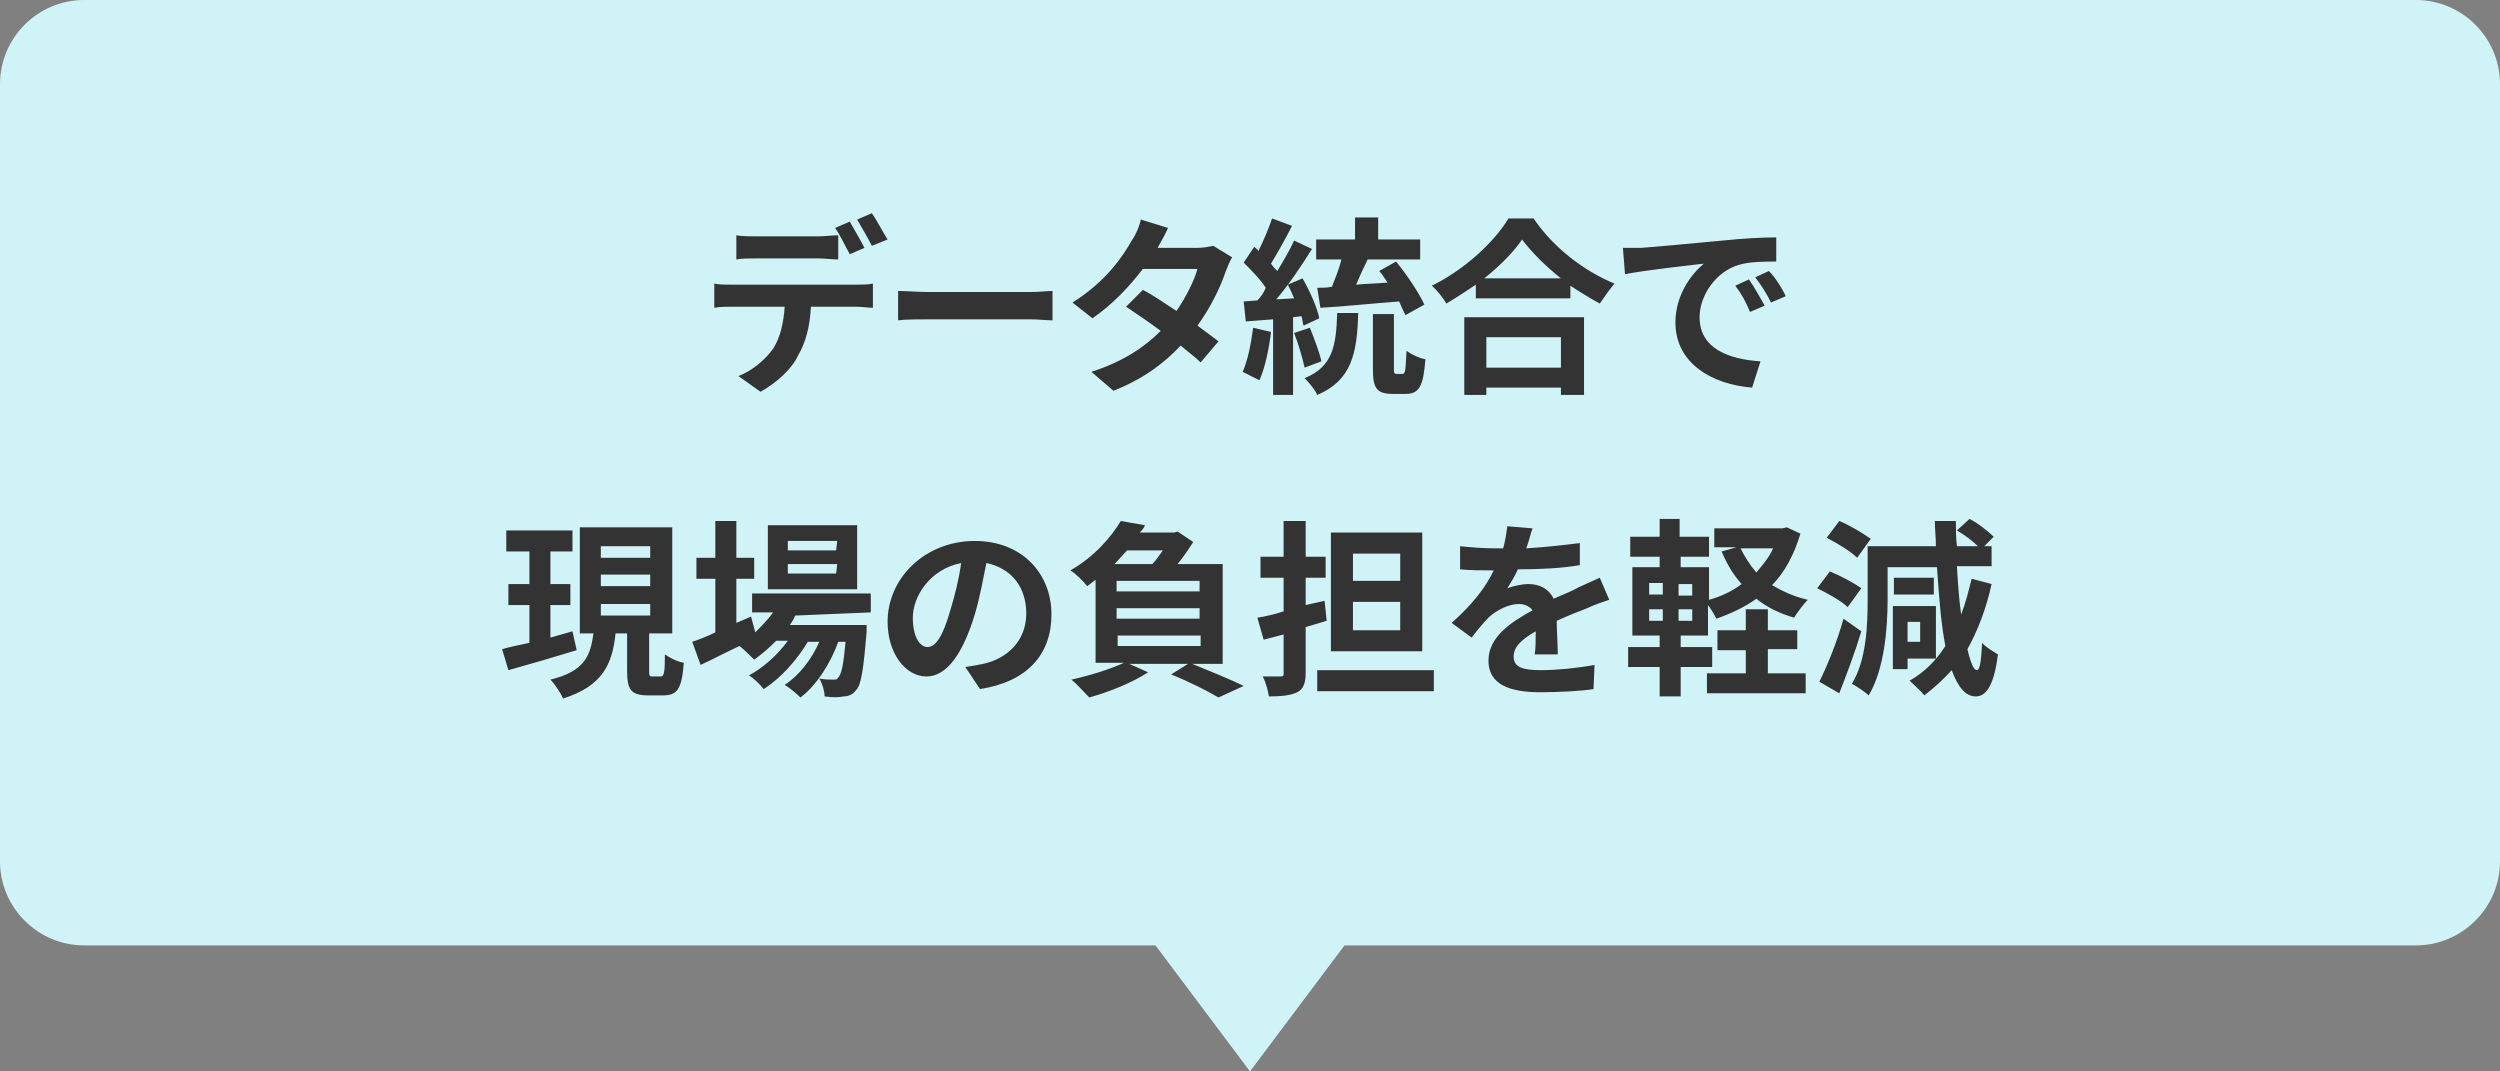
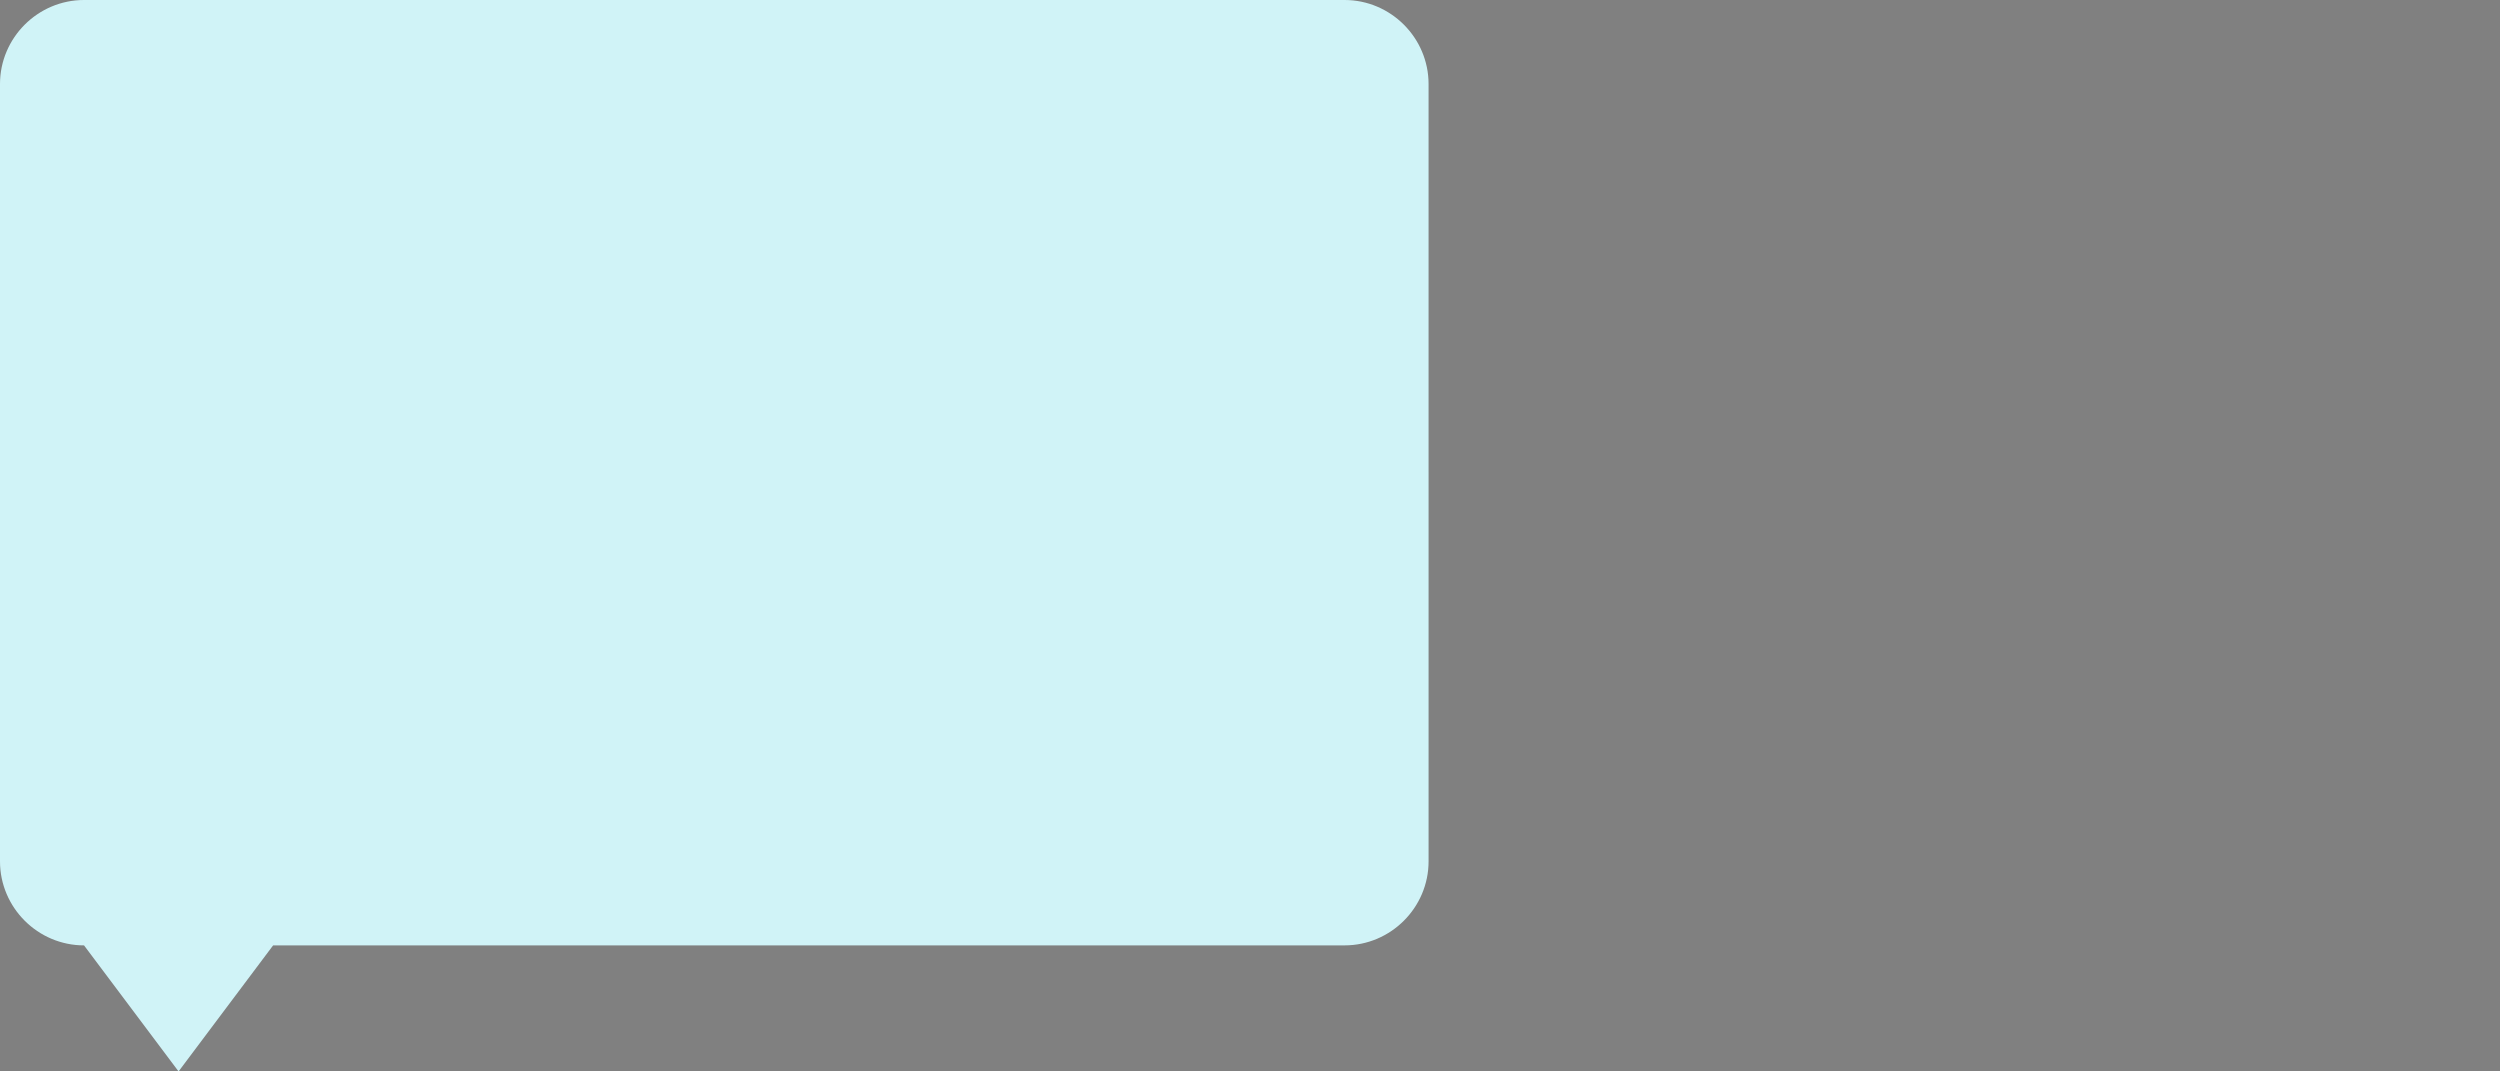
<svg xmlns="http://www.w3.org/2000/svg" version="1.1" id="レイヤー_1" x="0" y="0" width="238" height="102" xml:space="preserve">
  <rect width="100%" height="100%" fill="#808080" stroke="none" />
  <style>.st1{enable-background:new}.st2{fill:#333}</style>
-   <path d="M230 0H8C3.6 0 0 3.6 0 8v74c0 4.4 3.6 8 8 8h102l9 12 9-12h102c4.4 0 8-3.6 8-8V8c0-4.4-3.6-8-8-8z" fill="#d0f3f7" />
+   <path d="M230 0H8C3.6 0 0 3.6 0 8v74c0 4.4 3.6 8 8 8l9 12 9-12h102c4.4 0 8-3.6 8-8V8c0-4.4-3.6-8-8-8z" fill="#d0f3f7" />
  <g class="st1">
-     <path class="st2" d="M69.7 27.1h11.8c.4 0 1.2 0 1.6-.1v2.3c-.4 0-1.1-.1-1.6-.1h-4.3c-.1 1.9-.5 3.4-1.2 4.6-.6 1.3-2 2.6-3.6 3.5l-2.1-1.5c1.3-.5 2.5-1.5 3.3-2.6.7-1.1 1-2.5 1.1-4h-5c-.5 0-1.2 0-1.7.1V27c.5.1 1.1.1 1.7.1zm2.3-4.6h5.9c.6 0 1.3-.1 1.9-.1v2.3c-.6 0-1.3-.1-1.9-.1H72c-.6 0-1.4 0-1.9.1v-2.3c.5.1 1.3.1 1.9.1zm10.3 1.1l-1.4.6c-.4-.7-.9-1.8-1.4-2.5l1.4-.6c.4.7 1.1 1.9 1.4 2.5zm2.2-.8l-1.5.6c-.4-.8-1-1.8-1.4-2.5l1.4-.6c.5.7 1.1 1.9 1.5 2.5zm3.9 5h9.7c.8 0 1.6-.1 2.1-.1v2.8c-.4 0-1.4-.1-2.1-.1h-9.7c-1 0-2.2 0-2.9.1v-2.8c.7 0 2 .1 2.9.1zm21.8-4.2h3.7c.6 0 1.2-.1 1.6-.2l1.8 1.1c-.2.3-.4.8-.6 1.3-.5 1.5-1.4 3.4-2.7 5.2.8.6 1.5 1.1 2 1.5l-1.7 2c-.5-.5-1.2-1-1.9-1.6-1.6 1.7-3.6 3.2-6.4 4.3l-2.1-1.8c3.1-1 5.1-2.4 6.6-3.9-1.2-.9-2.4-1.7-3.3-2.3l1.6-1.6c1 .5 2.1 1.3 3.2 2 .9-1.3 1.7-2.9 2-4h-5.2c-1.3 1.7-2.9 3.4-4.8 4.7l-1.9-1.5c3.2-2 4.8-4.4 5.7-6 .3-.4.7-1.3.8-1.9l2.6.8c-.3.7-.8 1.5-1 1.9zm10.8 8c-.2 1.7-.6 3.5-1.1 4.6l-1.6-.8c.5-1.1.8-2.7 1-4.2l1.7.4zm2.1-1.4v7.4h-1.9v-7.2l-2.6.2-.2-1.9 1.3-.1c.3-.3.6-.7.8-1.2-.5-.8-1.4-1.7-2.1-2.4l1-1.5c.1.1.3.2.4.4.5-1 1-2.2 1.3-3.1l1.9.7c-.6 1.2-1.4 2.6-2 3.6.2.3.4.5.6.7.6-1 1.2-2 1.6-2.9l1.7.8c-1 1.6-2.2 3.4-3.4 4.8l1.7-.1c-.2-.5-.4-.9-.6-1.3l1.4-.6c.7 1.2 1.4 2.8 1.6 3.8l-1.5.7c-.1-.3-.1-.6-.2-.9l-.8.1zm1.1 4.8c-.2-.9-.6-2.3-1-3.3l1.5-.5c.4 1 .9 2.3 1.1 3.2l-1.6.6zm5.1-5.2c-.1 3.8-.6 6.4-3.9 7.8-.2-.5-.8-1.2-1.2-1.6 2.7-1.1 3-3.1 3.1-6.2h2zm-3.9-2.4c.4 0 .9 0 1.4-.1.3-.8.7-1.7.9-2.6h-2.4v-1.9h3.7v-2.1h2.2v2.1h4v1.9h-5c-.4.8-.8 1.7-1.1 2.4 1-.1 2-.1 3-.2-.3-.4-.5-.8-.8-1.1l1.6-.9c1 1.2 2.2 3 2.7 4.1l-1.8 1c-.2-.4-.4-.8-.6-1.3-2.7.2-5.5.5-7.5.6l-.3-1.9zm8.1 8.2c.3 0 .3-.3.4-2.2.4.3 1.2.7 1.8.8-.2 2.6-.6 3.3-1.9 3.3h-1.2c-1.6 0-1.9-.6-1.9-2.4v-5.2h2V35c0 .5 0 .6.3.6h.5zM146 20.8c1.9 2.8 4.8 5 7.7 6.2-.5.6-1 1.3-1.4 1.9-.9-.5-1.9-1.1-2.8-1.7v1.2h-9v-1.3c-.9.6-1.8 1.2-2.8 1.8-.3-.5-.9-1.3-1.4-1.7 3.1-1.5 6-4.2 7.3-6.4h2.4zm-6.6 9.4h11.4v7.4h-2.2v-.7h-7.1v.7h-2.1v-7.4zm9.2-3.7c-1.5-1.2-2.8-2.5-3.7-3.7-.8 1.2-2.1 2.5-3.6 3.7h7.3zm-7.1 5.6V35h7.1v-2.9h-7.1zm14.7-8.5c1.5-.1 4.5-.4 7.8-.7 1.9-.2 3.8-.3 5.1-.3v2.3c-1 0-2.5 0-3.5.3-2.2.6-3.8 2.9-3.8 5 0 3 2.8 4 5.8 4.2l-.8 2.5c-3.8-.3-7.3-2.3-7.3-6.2 0-2.6 1.5-4.6 2.7-5.6-1.7.2-5.4.6-7.5 1l-.2-2.5h1.7zm11.8 5.5l-1.4.6c-.4-1-.8-1.7-1.4-2.5l1.3-.6c.5.7 1.1 1.8 1.5 2.5zm2-.9l-1.4.6c-.5-1-.9-1.6-1.5-2.4l1.3-.6c.6.6 1.3 1.7 1.6 2.4z" />
-   </g>
+     </g>
  <g class="st1">
-     <path class="st2" d="M54.9 61.9c-2.3.7-4.7 1.4-6.5 1.9l-.6-2c.7-.2 1.6-.4 2.6-.6v-3.6h-2v-2h2v-3.1h-2.2v-2h6.3v2h-2.1v3.1h1.9v2h-1.9v3.1l2.1-.6.4 1.8zm8 2.5c.3 0 .4-.3.4-2.1.4.3 1.2.7 1.8.8-.2 2.5-.6 3.1-2 3.1h-1.4c-1.7 0-2-.6-2-2.4v-3.5h-1.1c-.3 2.9-1.2 5-5 6.2-.2-.5-.8-1.4-1.2-1.8 3.3-.8 3.8-2.3 4.1-4.4h-1.3V50.2H64v10.1h-2.2v3.5c0 .5 0 .6.3.6h.8zm-5.7-11.3h4.7V52h-4.7v1.1zm0 2.7h4.7v-1.1h-4.7v1.1zm0 2.8h4.7v-1.1h-4.7v1.1zm18.5 0c-.1.3-.3.6-.5.9h7.3v.7c-.3 3.5-.5 5-1 5.5-.3.4-.7.6-1.2.6-.4.1-1.1.1-1.8 0 0-.5-.2-1.2-.5-1.7.6.1 1 .1 1.3.1s.4 0 .5-.2c.3-.3.5-1.2.7-3.4h-.7c-.7 2-2.1 4.2-3.6 5.3-.4-.4-1-.9-1.5-1.2 1.4-.9 2.6-2.5 3.3-4.1h-1.1c-1 1.7-2.6 3.5-4.2 4.5-.3-.4-.9-1-1.4-1.3 1.3-.7 2.7-1.9 3.7-3.3h-1.1c-.7.7-1.4 1.3-2.1 1.8-.3-.3-1-1-1.4-1.3-1.3.6-2.6 1.3-3.7 1.8l-.8-2.2c.6-.2 1.4-.5 2.2-.9v-5.1h-1.8v-2h1.8v-3.5h2v3.5h1.7v2h-1.7v4.2l1.4-.6.4 1.5c.6-.6 1.2-1.2 1.7-1.9h-2v-1.8h11.3v1.8l-7.2.3zm5.9-2.5h-8.5V50h8.5v6.1zm-1.9-4.6H75v.9h4.6l.1-.9zm0 2.2H75v.9h4.6l.1-.9zm13.6 11.9l-1.4-2.1c.7-.1 1.2-.2 1.7-.3 2.3-.5 4.1-2.2 4.1-4.8 0-2.5-1.4-4.3-3.8-4.8-.3 1.5-.6 3.2-1.1 4.9-1.1 3.6-2.6 5.9-4.6 5.9s-3.7-2.2-3.7-5.2c0-4.2 3.6-7.7 8.3-7.7 4.5 0 7.3 3.1 7.3 7 0 3.8-2.3 6.4-6.8 7.1zm-5-4c.8 0 1.5-1.1 2.2-3.6.4-1.3.8-2.9 1-4.4-3 .6-4.6 3.2-4.6 5.2 0 1.9.7 2.8 1.4 2.8zm25.2 1.6c1.7.7 3.7 1.5 4.9 2.1l-2.4 1.1c-1-.6-2.8-1.5-4.5-2.2l1.6-1h-5.6l1.8.8c-1.5 1-3.8 1.9-5.6 2.4-.4-.4-1.2-1.3-1.7-1.7 1.8-.4 3.7-1 5-1.6h-2.7v-7.9c-.3.2-.5.4-.8.6-.4-.5-1.1-1.2-1.6-1.5 2.3-1.3 3.9-3.2 4.8-4.7l2.3.4c-.1.3-.3.5-.5.7h3.3l.3-.1 1.5 1c-.4.6-.9 1.4-1.5 2.1h4.3v9.5h-2.9zm-6.2-10.8c-.4.4-.8.9-1.2 1.3h3.6c.4-.4.7-.9 1-1.3h-3.4zm6.9 2.9h-7.9v1h7.9v-1zm0 2.6h-7.9v1h7.9v-1zm-7.8 3.6h7.9v-1h-7.9v1zm19.9-2.4c-.7.2-1.3.4-2 .6V64c0 1-.2 1.6-.8 1.9-.6.3-1.5.4-2.7.4-.1-.6-.3-1.4-.6-1.9h1.7c.3 0 .3-.1.3-.3v-3.7l-1.9.5-.6-2.1c.7-.1 1.6-.3 2.5-.6V55H120v-2h2.2v-3.4h2.1V53h1.9v2h-1.9v2.6l1.8-.4.2 1.9zm10.2 4.7v2h-11.1v-2h11.1zm-1.1-1.8h-8.7V50.7h8.7V62zm-2.1-9.3h-4.5v2.6h4.5v-2.6zm0 4.6h-4.5V60h4.5v-2.7zm12-5.1c1.7-.1 3.5-.3 5.1-.5v2.1c-1.7.3-3.9.4-5.9.4-.3.7-.7 1.3-1 1.8.5-.2 1.4-.4 2-.4 1.1 0 2 .5 2.4 1.4.9-.4 1.7-.7 2.4-1.1.7-.3 1.3-.6 2-.9l.9 2.1c-.6.2-1.5.5-2.1.8-.8.3-1.8.7-2.9 1.2 0 1 .1 2.3.1 3.2h-2.2c.1-.5.1-1.4.1-2.2-1.4.8-2.1 1.5-2.1 2.4 0 1 .8 1.3 2.6 1.3 1.5 0 3.5-.2 5.1-.5l-.1 2.3c-1.2.2-3.4.3-5.1.3-2.8 0-4.9-.7-4.9-3s2.2-3.7 4.2-4.8c-.3-.4-.8-.6-1.3-.6-1 0-2.1.6-2.8 1.2-.5.5-1.1 1.2-1.7 2l-1.9-1.4c1.9-1.7 3.2-3.3 4-5h-.2c-.7 0-2.1 0-3-.1V52c.9.1 2.3.2 3.2.2h.9c.2-.7.3-1.4.4-2.1l2.4.2c-.2.5-.3 1.1-.6 1.9zm26.1-1.4c-.6 2-1.5 3.7-2.7 4.9 1 .6 2.1 1.1 3.4 1.4-.4.4-1 1.2-1.3 1.7-1.4-.4-2.6-1-3.6-1.8-1.1.8-2.4 1.4-3.8 1.9-.2-.4-.5-.9-.8-1.3v2.9H160v1.1h3v1.9h-3v2.8h-2v-2.8h-3v-1.9h3v-1.1h-2.6V54h2.6v-1h-2.8v-1.9h2.8v-1.7h1.9v1.7h2.8V53H160v1h2.7v3.1c1.1-.3 2.2-.8 3.1-1.5-.8-.9-1.4-1.9-1.9-3.1l1.4-.4h-2.1v-1.8h6.5l.4-.1 1.3.6zM157 56.6h1.3v-1.1H157v1.1zm0 2.5h1.3V58H157v1.1zm4.1-3.5h-1.3v1.1h1.3v-1.1zm0 2.4h-1.3v1.1h1.3V58zm7.2 6.1h3.6V66h-9.4v-1.9h3.7v-2.2h-2.7V60h2.7v-2h2.1v2h2.8v1.8h-2.8v2.3zm-2.6-11.9c.4.8.9 1.6 1.5 2.3.6-.7 1.2-1.4 1.6-2.3h-3.1zm10.2 5.6c-.6-.6-1.9-1.3-2.9-1.8l1.2-1.6c1 .4 2.3 1.1 3 1.6l-1.3 1.8zm1.3 2.3c-.6 2-1.4 4.1-2.1 5.9l-1.9-1.1c.7-1.4 1.7-3.8 2.3-6l1.7 1.2zm-.4-7c-.6-.6-1.9-1.4-2.9-1.9l1.2-1.6c1 .4 2.3 1.2 3 1.7l-1.3 1.8zm12.8 2.5c-.5 2.3-1.3 4.4-2.3 6.2.3 1.3.6 2 .9 2 .3 0 .4-.9.5-2.6.3.4 1.2.9 1.5 1.1-.4 3.3-1.3 4-2.1 4-1 0-1.7-.9-2.3-2.5-.8.9-1.7 1.7-2.6 2.4-.3-.4-1-1-1.4-1.4 1.4-.8 2.5-1.9 3.4-3.3-.4-2-.6-4.6-.8-7.5h-4.7v3.1c0 2.7-.3 6.6-1.8 9.1-.3-.3-1.2-.9-1.6-1.1 1.4-2.3 1.5-5.6 1.5-8.1v-5h6.5c0-.8-.1-1.6-.1-2.4h2c0 .8 0 1.6.1 2.4h2c-.5-.5-1.3-1.1-2-1.5l1.2-1.1c.8.4 1.8 1.2 2.3 1.7l-.9.9h.7v1.9h-3.3c.1 1.7.2 3.2.4 4.6.4-1 .7-2.2 1-3.4l1.9.5zm-8 7.1v1h-1.4v-6h4.1v5h-2.7zm2.5-6.1h-3.8V55h3.8v1.6zm-2.5 2.6v1.9h1.2v-1.9h-1.2z" />
-   </g>
+     </g>
</svg>